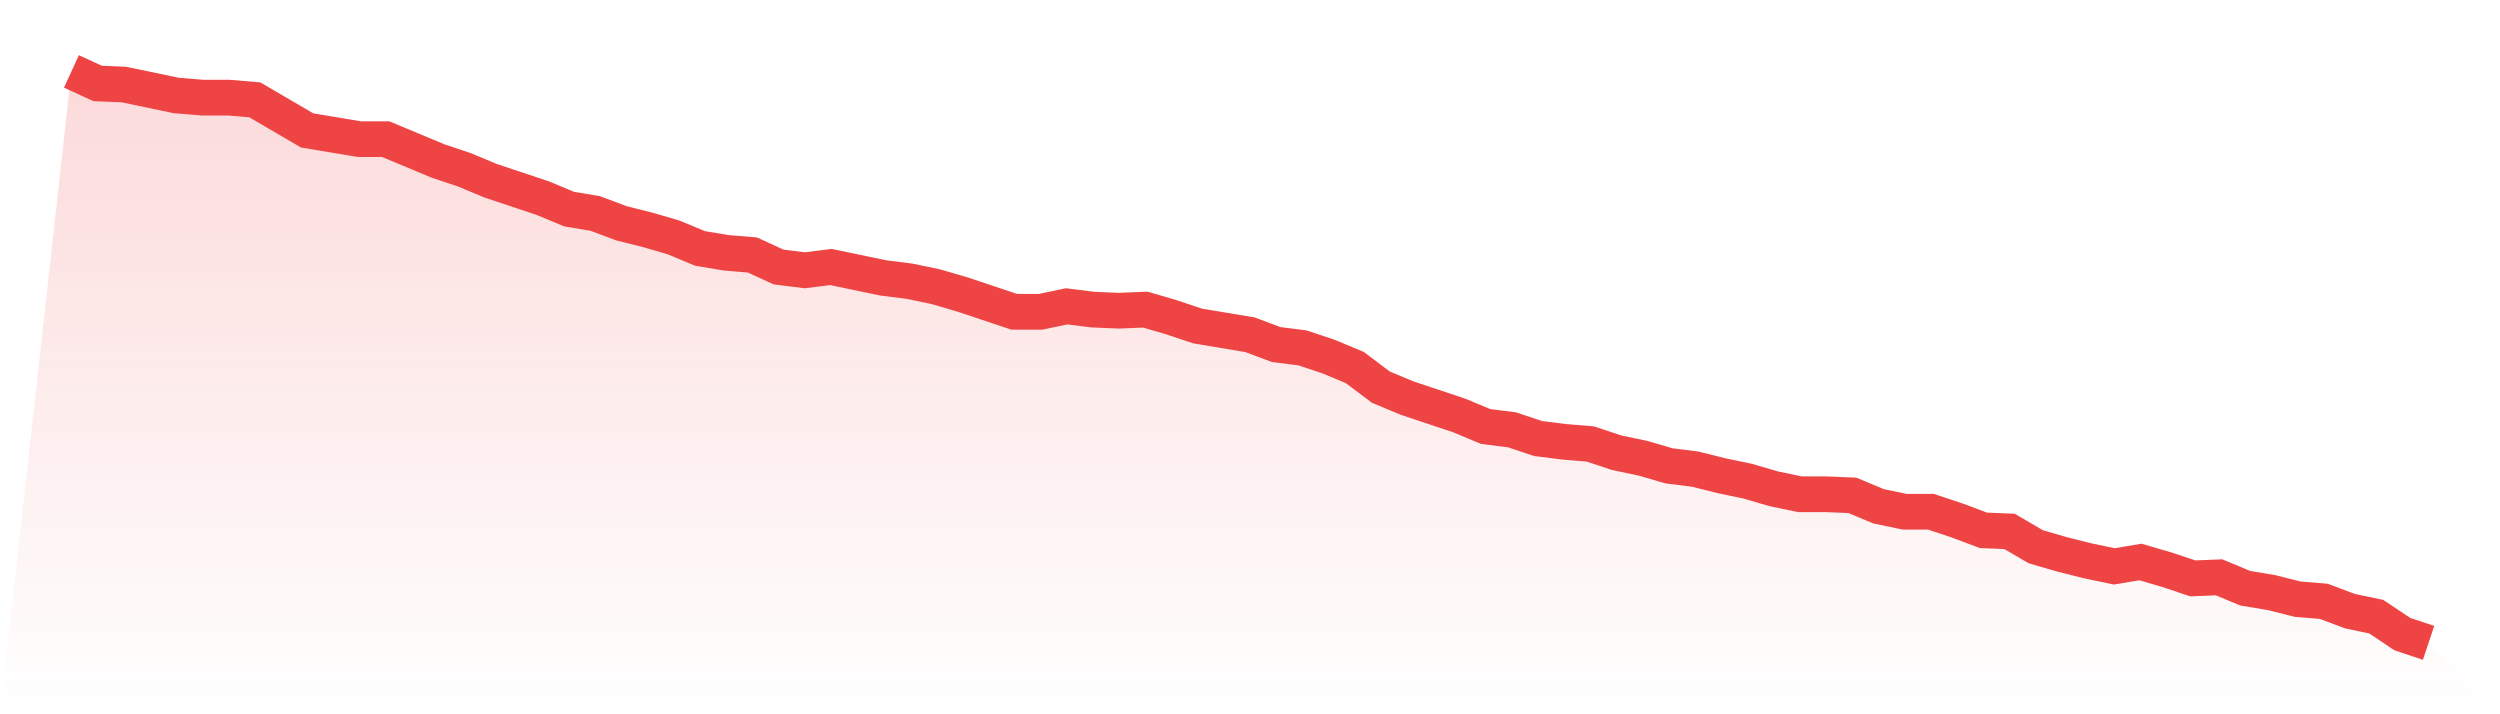
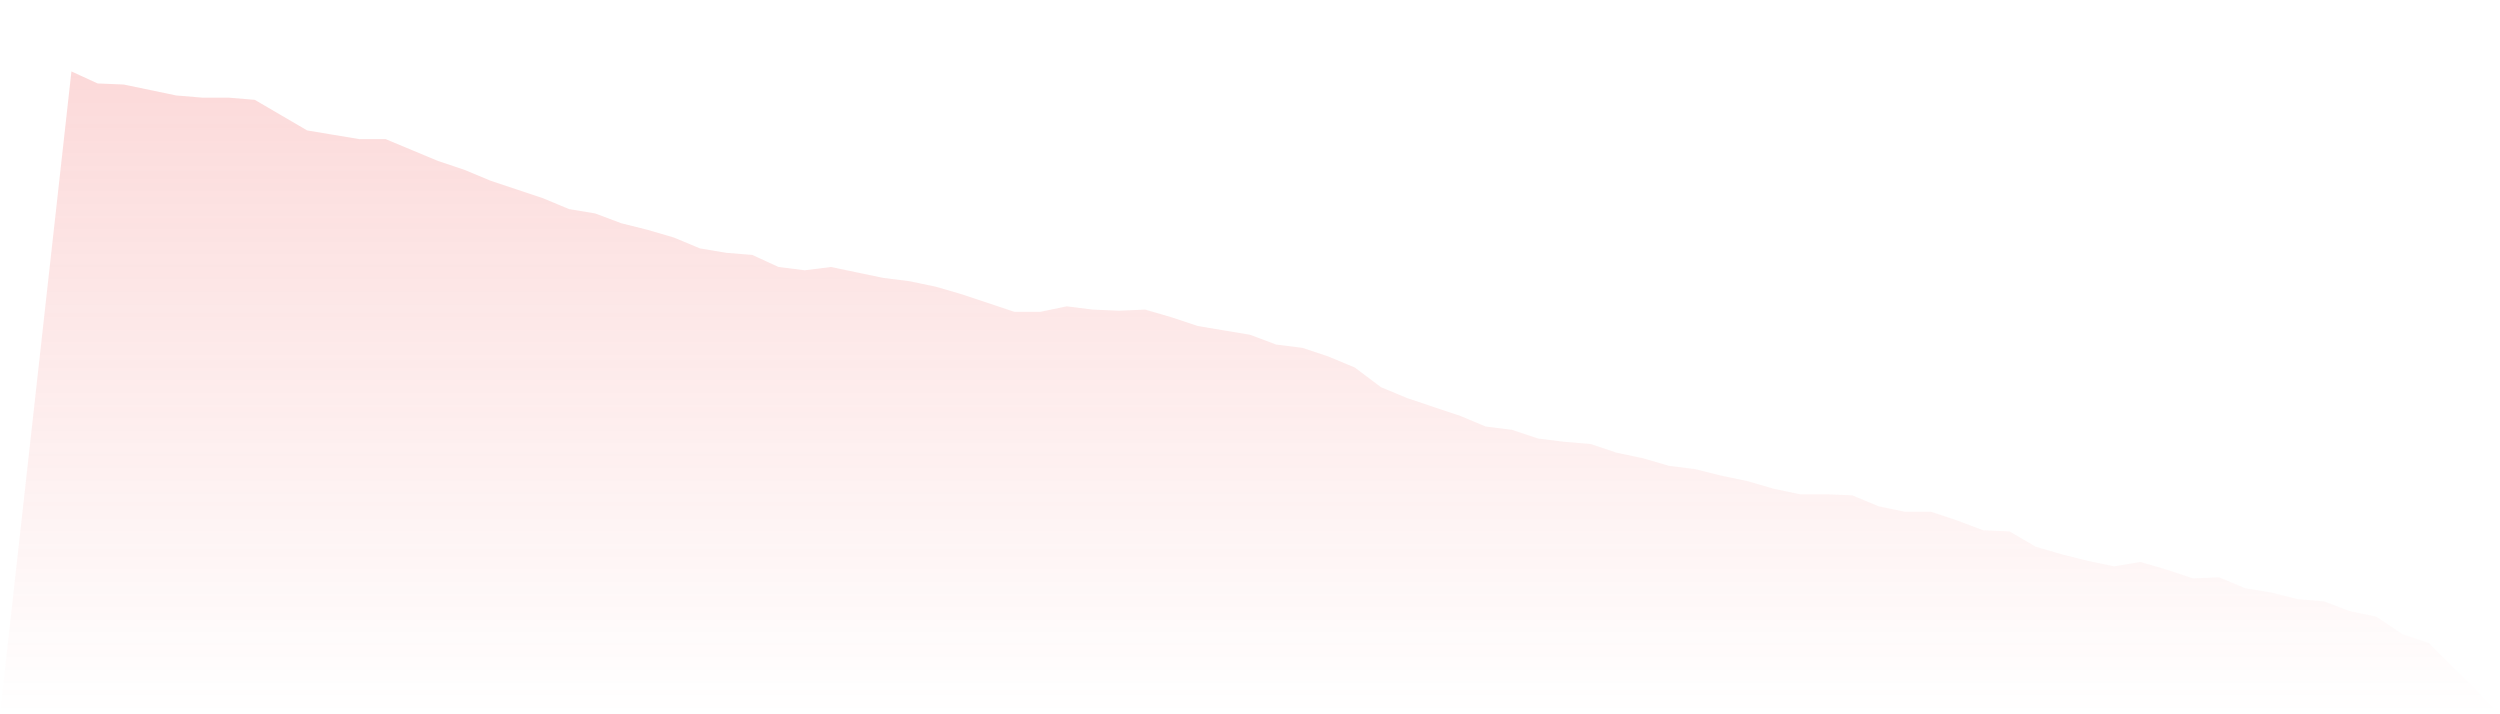
<svg xmlns="http://www.w3.org/2000/svg" viewBox="0 0 140 40">
  <defs>
    <linearGradient id="gradient" x1="0" x2="0" y1="0" y2="1">
      <stop offset="0%" stop-color="#ef4444" stop-opacity="0.2" />
      <stop offset="100%" stop-color="#ef4444" stop-opacity="0" />
    </linearGradient>
  </defs>
  <path d="M4,4 L4,4 L5.467,4.673 L6.933,4.734 L8.4,5.04 L9.867,5.346 L11.333,5.468 L12.8,5.468 L14.267,5.591 L15.733,6.447 L17.2,7.304 L18.667,7.549 L20.133,7.793 L21.6,7.793 L23.067,8.405 L24.533,9.017 L26,9.507 L27.467,10.119 L28.933,10.608 L30.4,11.098 L31.867,11.709 L33.333,11.954 L34.8,12.505 L36.267,12.872 L37.733,13.3 L39.2,13.912 L40.667,14.157 L42.133,14.279 L43.6,14.952 L45.067,15.136 L46.533,14.952 L48,15.258 L49.467,15.564 L50.933,15.748 L52.4,16.054 L53.867,16.482 L55.333,16.971 L56.8,17.461 L58.267,17.461 L59.733,17.155 L61.2,17.338 L62.667,17.4 L64.133,17.338 L65.6,17.767 L67.067,18.256 L68.533,18.501 L70,18.746 L71.467,19.296 L72.933,19.48 L74.4,19.969 L75.867,20.581 L77.333,21.683 L78.8,22.294 L80.267,22.784 L81.733,23.273 L83.2,23.885 L84.667,24.069 L86.133,24.558 L87.6,24.742 L89.067,24.864 L90.533,25.354 L92,25.66 L93.467,26.088 L94.933,26.272 L96.4,26.639 L97.867,26.945 L99.333,27.373 L100.8,27.679 L102.267,27.679 L103.733,27.74 L105.2,28.352 L106.667,28.658 L108.133,28.658 L109.6,29.147 L111.067,29.698 L112.533,29.759 L114,30.616 L115.467,31.044 L116.933,31.411 L118.4,31.717 L119.867,31.472 L121.333,31.901 L122.8,32.39 L124.267,32.329 L125.733,32.941 L127.2,33.185 L128.667,33.553 L130.133,33.675 L131.6,34.226 L133.067,34.532 L134.533,35.511 L136,36 L140,40 L0,40 z" fill="url(#gradient)" />
-   <path d="M4,4 L4,4 L5.467,4.673 L6.933,4.734 L8.4,5.04 L9.867,5.346 L11.333,5.468 L12.8,5.468 L14.267,5.591 L15.733,6.447 L17.2,7.304 L18.667,7.549 L20.133,7.793 L21.6,7.793 L23.067,8.405 L24.533,9.017 L26,9.507 L27.467,10.119 L28.933,10.608 L30.4,11.098 L31.867,11.709 L33.333,11.954 L34.8,12.505 L36.267,12.872 L37.733,13.3 L39.2,13.912 L40.667,14.157 L42.133,14.279 L43.6,14.952 L45.067,15.136 L46.533,14.952 L48,15.258 L49.467,15.564 L50.933,15.748 L52.4,16.054 L53.867,16.482 L55.333,16.971 L56.8,17.461 L58.267,17.461 L59.733,17.155 L61.2,17.338 L62.667,17.4 L64.133,17.338 L65.6,17.767 L67.067,18.256 L68.533,18.501 L70,18.746 L71.467,19.296 L72.933,19.48 L74.4,19.969 L75.867,20.581 L77.333,21.683 L78.8,22.294 L80.267,22.784 L81.733,23.273 L83.2,23.885 L84.667,24.069 L86.133,24.558 L87.6,24.742 L89.067,24.864 L90.533,25.354 L92,25.66 L93.467,26.088 L94.933,26.272 L96.4,26.639 L97.867,26.945 L99.333,27.373 L100.8,27.679 L102.267,27.679 L103.733,27.74 L105.2,28.352 L106.667,28.658 L108.133,28.658 L109.6,29.147 L111.067,29.698 L112.533,29.759 L114,30.616 L115.467,31.044 L116.933,31.411 L118.4,31.717 L119.867,31.472 L121.333,31.901 L122.8,32.39 L124.267,32.329 L125.733,32.941 L127.2,33.185 L128.667,33.553 L130.133,33.675 L131.6,34.226 L133.067,34.532 L134.533,35.511 L136,36" fill="none" stroke="#ef4444" stroke-width="2" />
</svg>